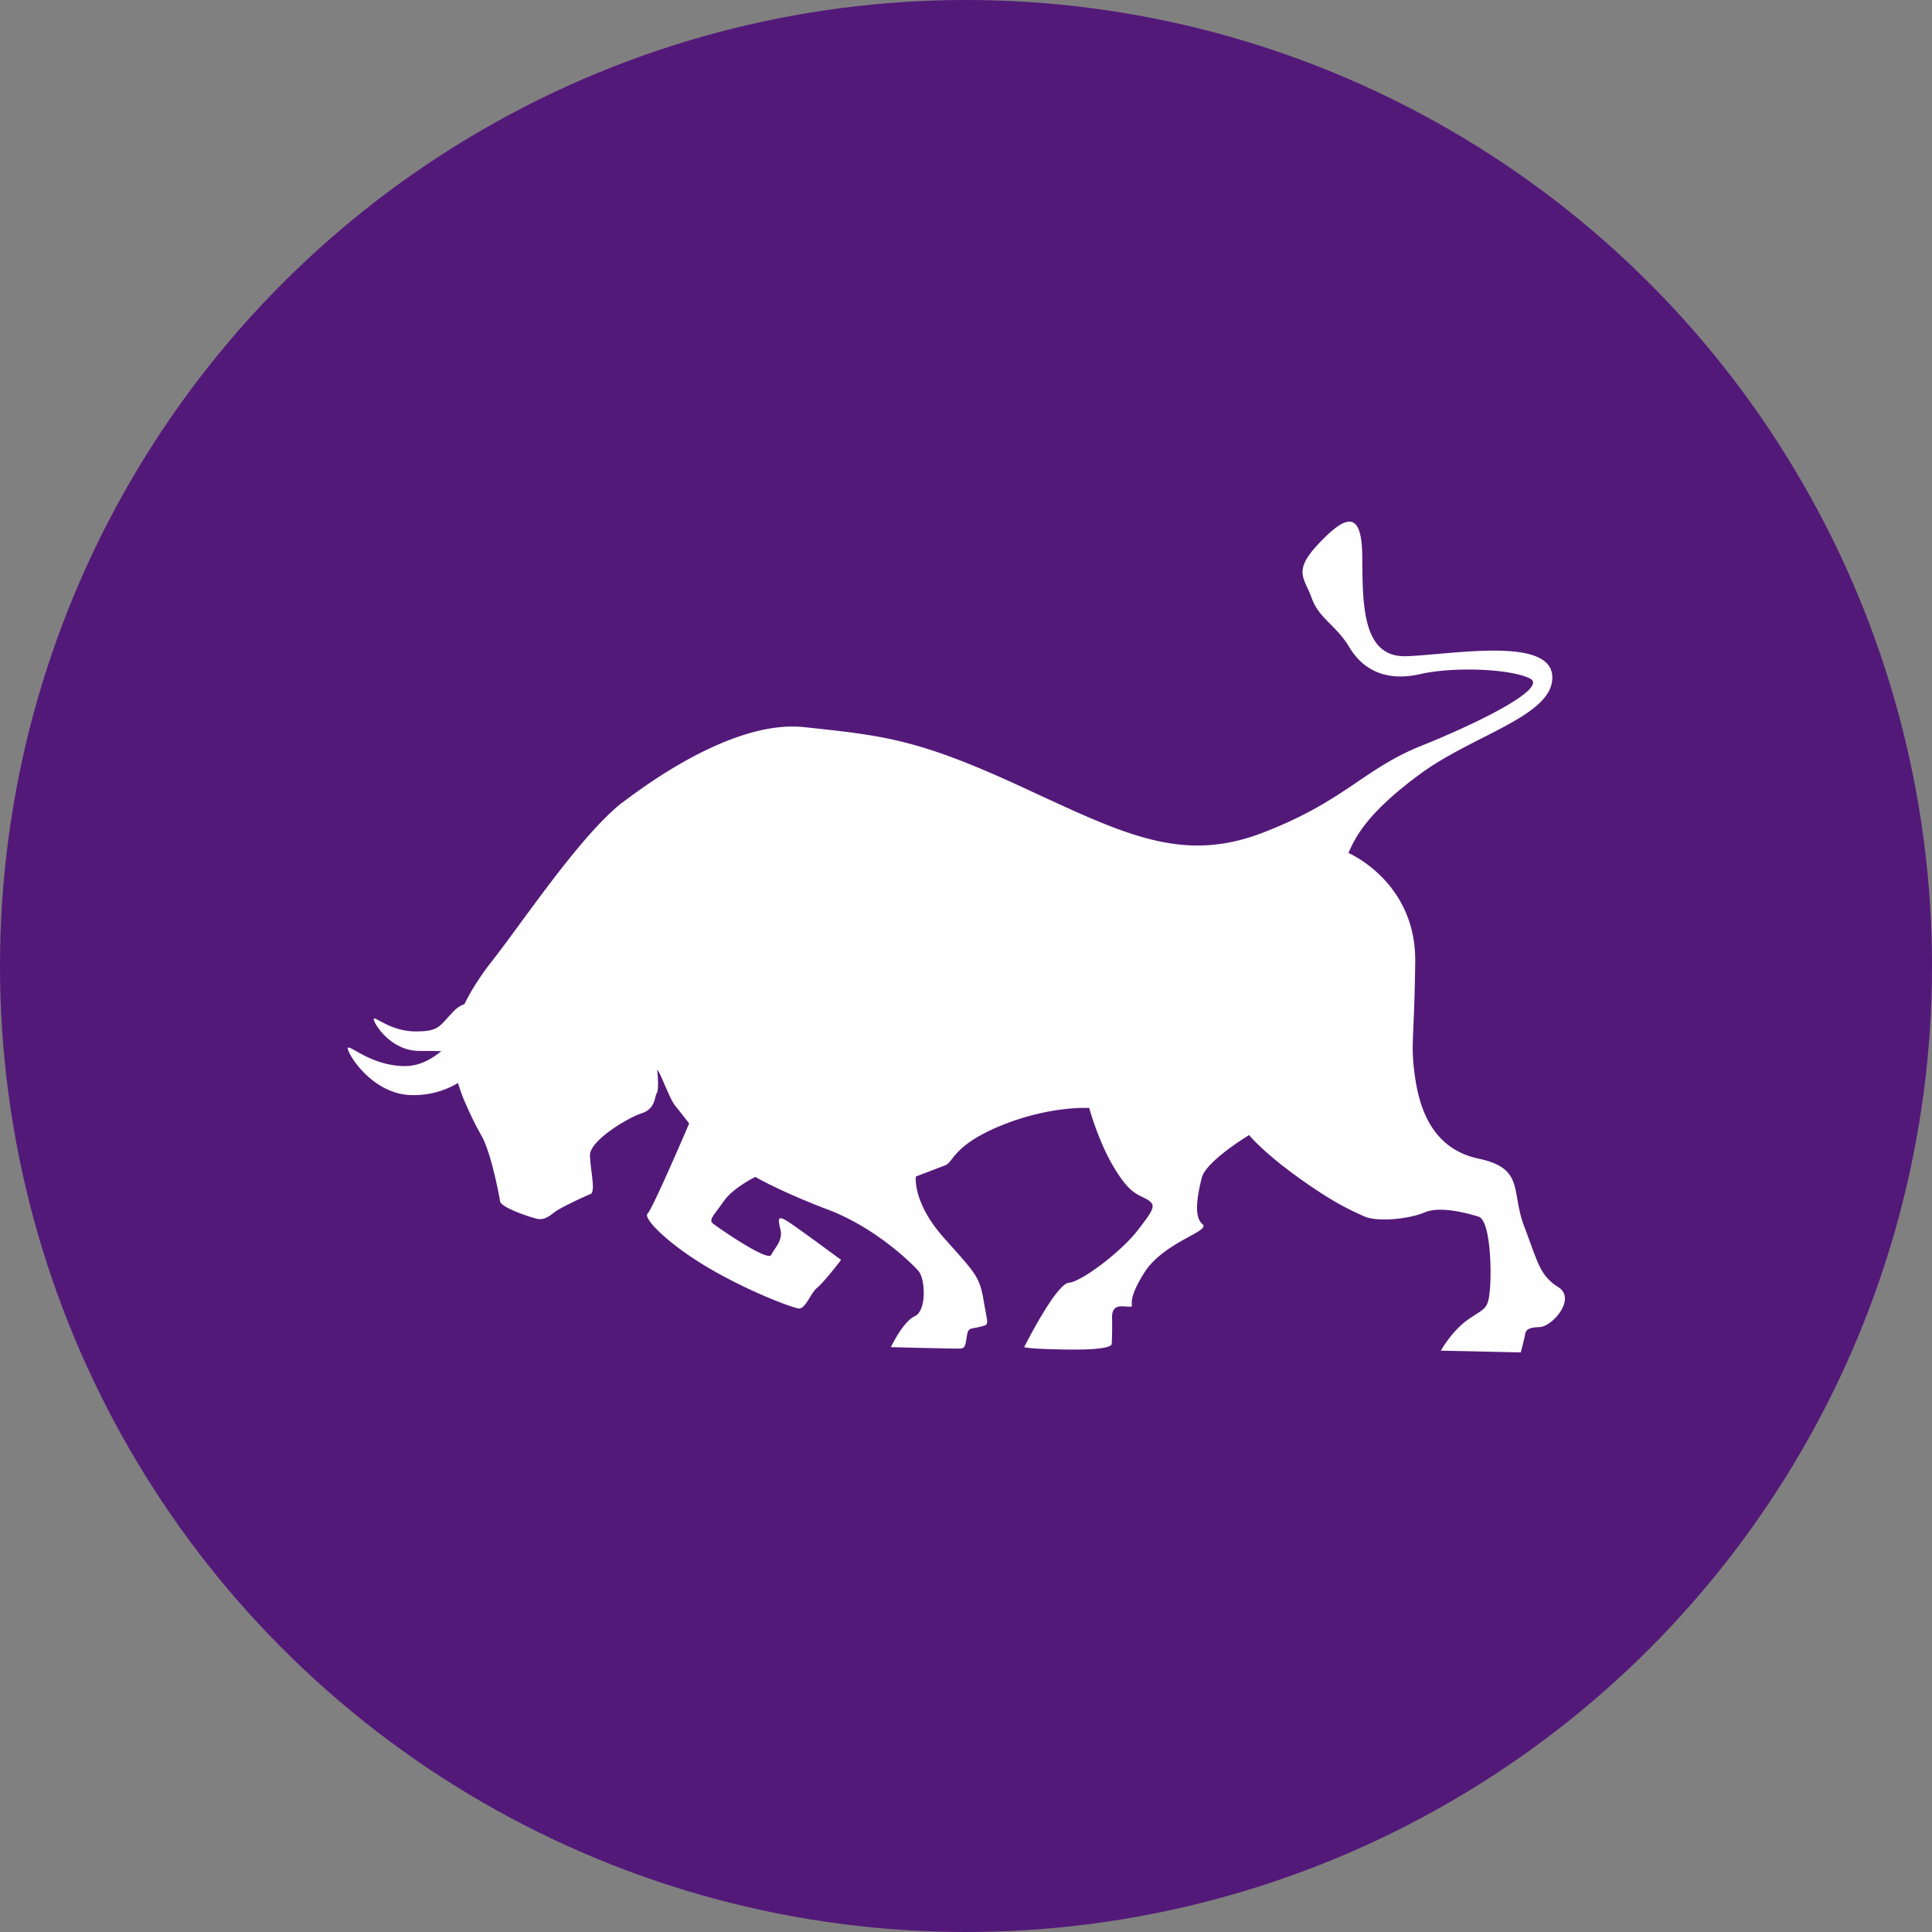
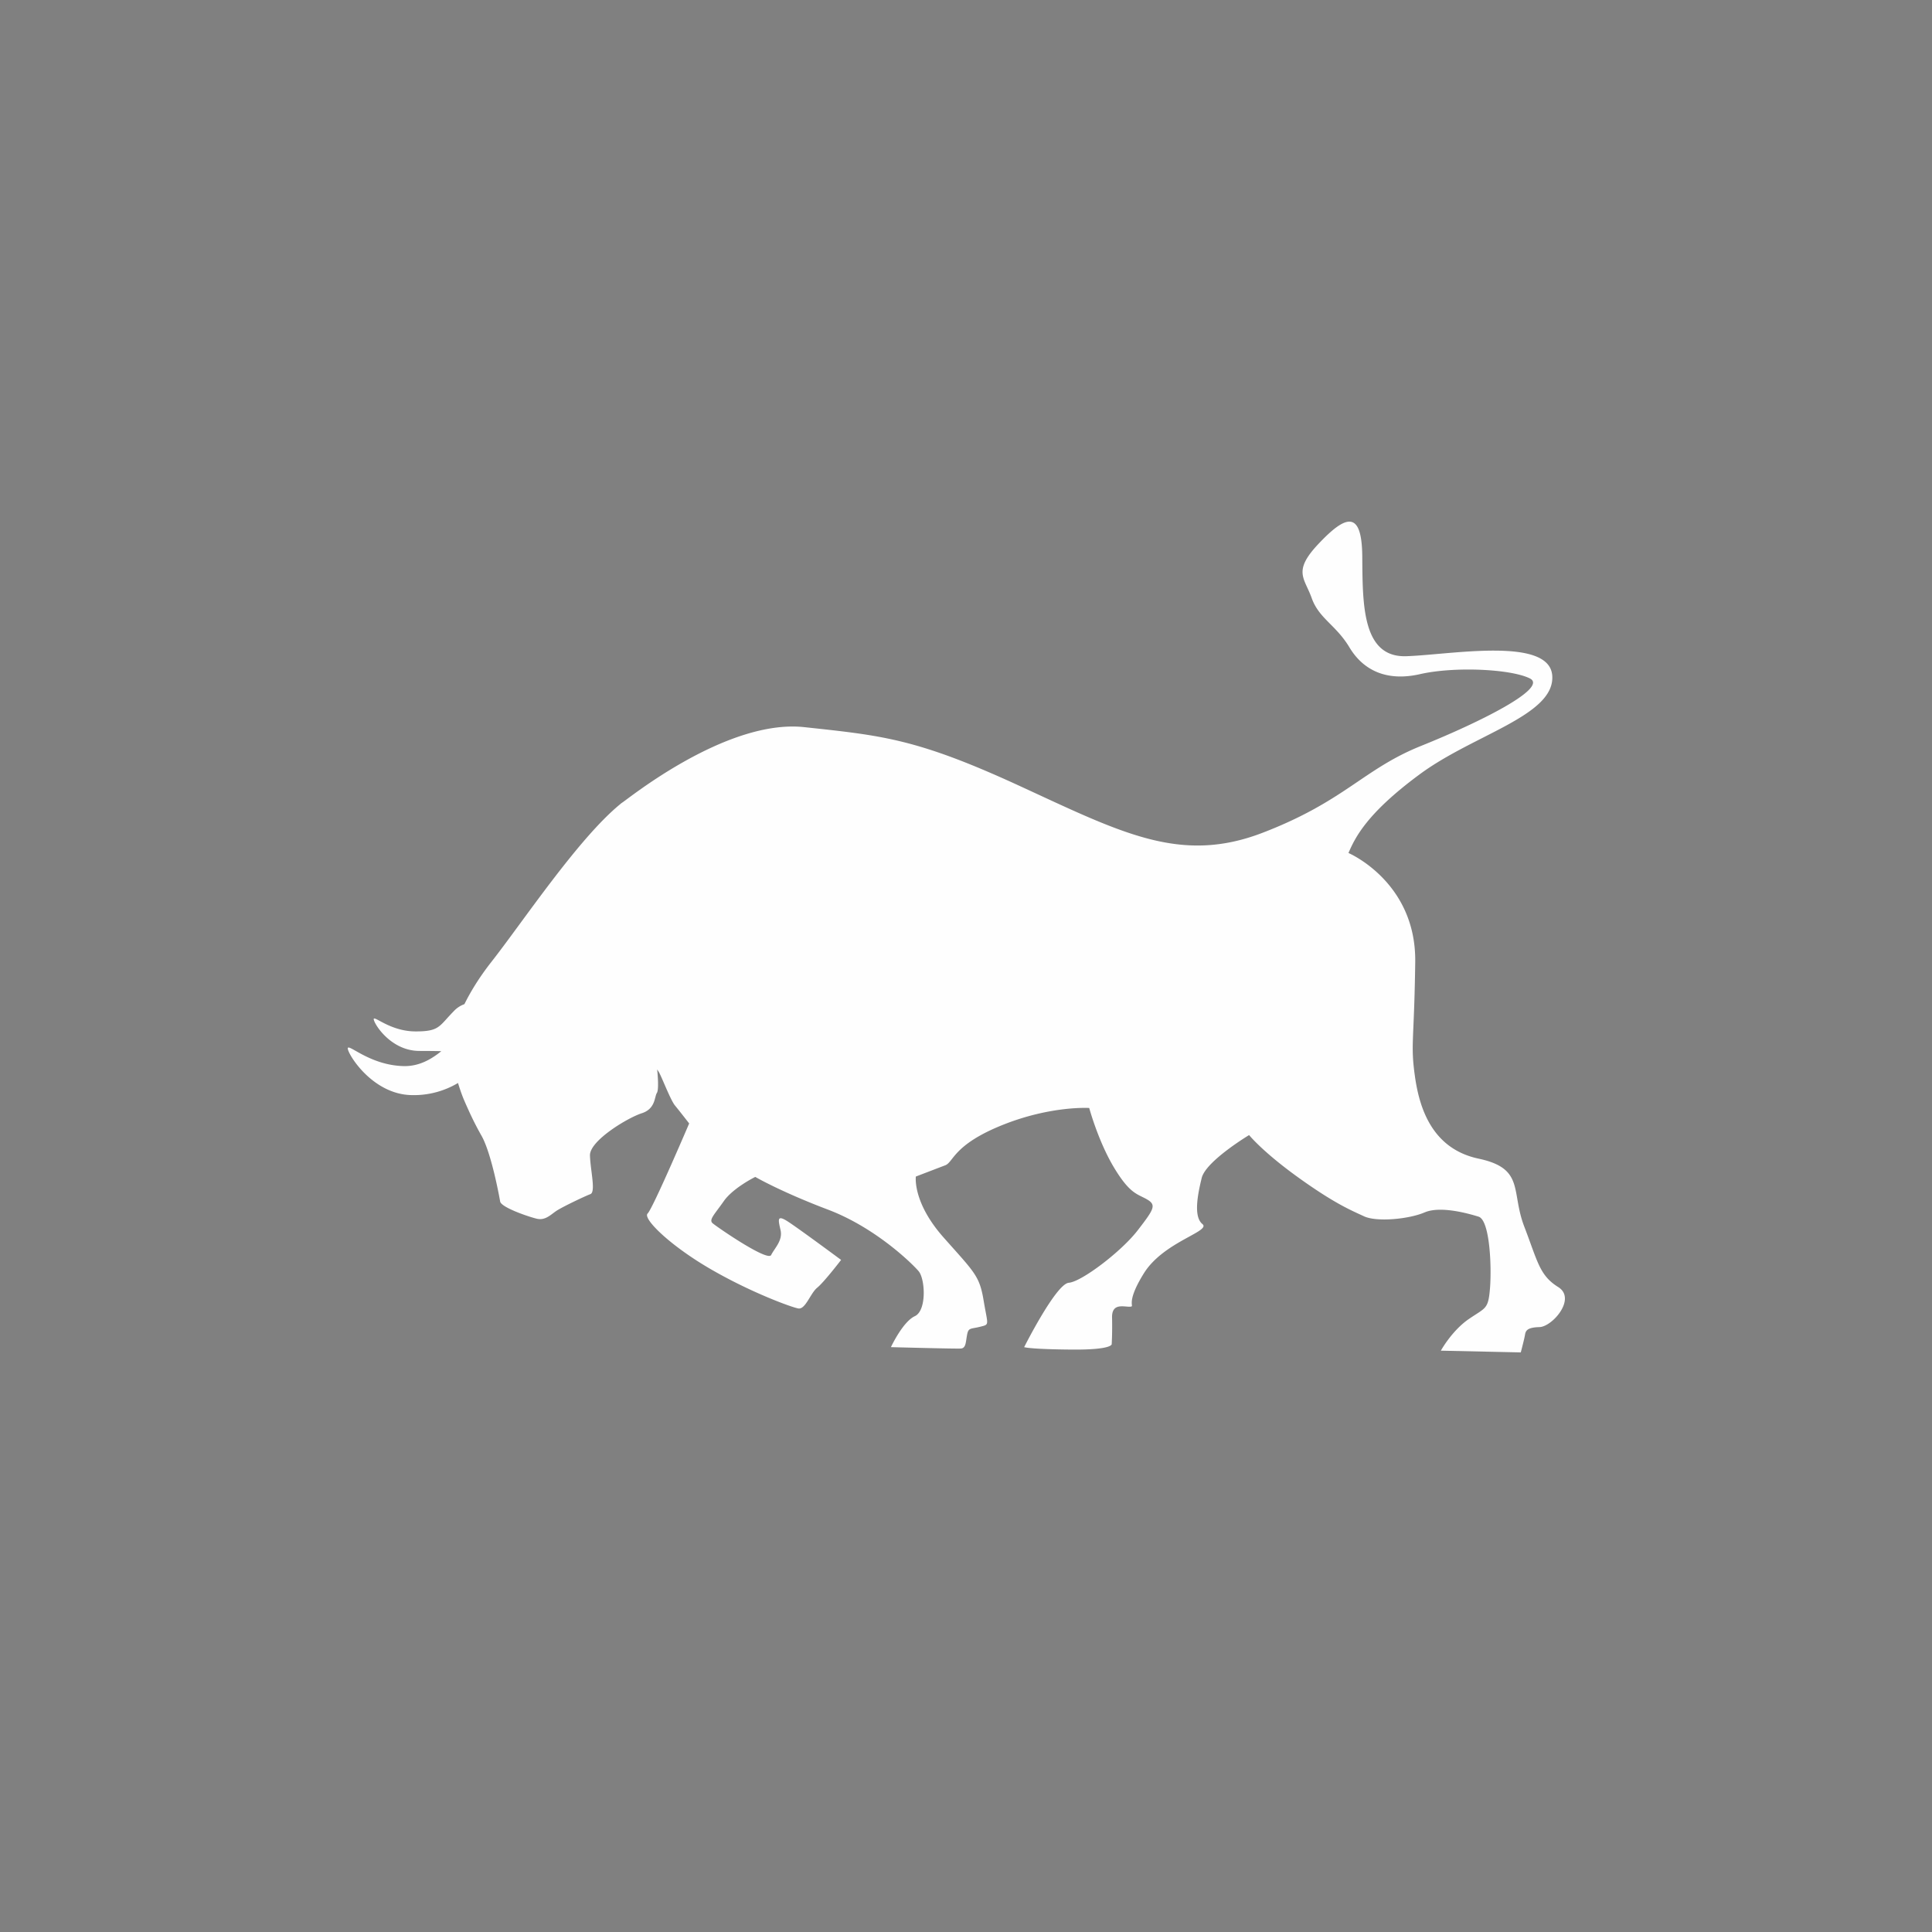
<svg xmlns="http://www.w3.org/2000/svg" width="100" height="100" fill="none">
  <rect width="100%" height="100%" fill="#808080" stroke="none" />
-   <circle cx="50" cy="50" r="50" fill="#531979" />
  <path fill-rule="evenodd" clip-rule="evenodd" d="M69.795 44.15s3.51 1.493 3.457 5.644c-.054 4.15-.251 4.223-.018 5.898.232 1.675.895 3.768 3.296 4.279 2.4.509 1.666 1.692 2.364 3.512.699 1.82.788 2.53 1.755 3.132.968.6-.304 2.057-.966 2.075-.664.018-.717.2-.753.418-.036.219-.215.892-.215.892l-4.137-.09s.572-1.038 1.45-1.639c.877-.6 1.003-.492 1.093-1.584.09-1.092 0-3.531-.591-3.713-.591-.182-1.989-.564-2.795-.219-.805.346-2.472.51-3.135.2-.662-.309-1.486-.637-3.367-1.984-1.88-1.347-2.58-2.22-2.58-2.22s-2.239 1.346-2.453 2.22c-.215.874-.43 2.003.036 2.385.465.382-2.007.91-3.028 2.548-1.021 1.639-.412 1.711-.716 1.73-.305.019-.95-.219-.932.564.018.783-.018 1.365-.018 1.365s.09.31-2.077.291c-2.168-.017-2.455-.126-2.455-.126s1.648-3.277 2.31-3.332c.664-.054 2.724-1.62 3.565-2.712.843-1.092.986-1.311.485-1.603-.502-.29-.878-.272-1.702-1.637-.824-1.366-1.29-3.095-1.29-3.095s-1.988-.128-4.514.891c-2.526 1.02-2.508 1.912-2.938 2.076-.43.163-1.522.582-1.522.582s-.18 1.33 1.433 3.15c1.612 1.82 1.863 1.984 2.077 3.276.215 1.293.323 1.22-.178 1.348-.502.127-.61.036-.68.418-.073.382-.055.692-.324.71-.268.019-3.618-.072-3.618-.072s.61-1.311 1.236-1.602c.627-.291.537-1.93.197-2.33-.34-.401-2.239-2.258-4.692-3.186-2.455-.93-3.762-1.693-3.762-1.693s-1.147.564-1.63 1.255c-.485.693-.789.965-.574 1.147.215.182 2.848 2.003 3.027 1.639.18-.364.61-.746.484-1.293-.125-.546-.197-.819.412-.418.609.4 2.723 1.966 2.723 1.966s-.878 1.147-1.236 1.438c-.358.291-.61 1.146-.985 1.074-.376-.073-2.472-.837-4.568-2.057-2.096-1.22-3.493-2.603-3.224-2.858.268-.255 2.149-4.66 2.149-4.66s-.488-.631-.734-.929c-.247-.298-.748-1.65-.867-1.779l-.056-.09s.114 1.023-.015 1.22c-.128.197-.065.821-.784 1.051-.719.23-2.696 1.416-2.678 2.18.019.764.314 1.898.02 2.006-.294.11-1.479.674-1.773.876-.293.2-.57.5-1.005.395-.437-.105-1.841-.585-1.892-.892-.052-.307-.465-2.539-.973-3.418a15.88 15.88 0 01-.683-1.354c-.087-.19-.17-.38-.252-.573a9.616 9.616 0 01-.272-.788 4.464 4.464 0 01-2.413.627c-2.097-.045-3.388-2.278-3.289-2.444.1-.166 1.196.906 2.893.943.747.016 1.378-.311 1.943-.772-.226-.007-.58-.012-1.135-.013-1.553-.004-2.428-1.54-2.358-1.665.07-.124.9.653 2.157.655 1.258.003 1.209-.264 1.993-1.059.15-.158.336-.28.54-.352.299-.607.742-1.354 1.403-2.196 1.617-2.06 4.486-6.373 6.654-8.149a.792.792 0 01.107-.085c.257-.148 5.382-4.345 9.43-3.908 4.048.437 5.807.588 11.11 3.027 5.302 2.44 8.347 4.078 12.61 2.44 4.263-1.639 5.212-3.295 8.204-4.497 2.991-1.201 6.628-3.004 5.624-3.495-1.003-.492-3.922-.62-5.678-.219-1.755.4-2.955-.218-3.654-1.383-.698-1.165-1.576-1.492-1.953-2.549-.375-1.056-1.002-1.383.359-2.821 1.361-1.438 2.239-1.82 2.257.673.018 2.494 0 5.225 2.275 5.152 2.274-.072 7.433-1.038 7.559 1.02.125 2.056-4.048 3.021-6.843 5.079-2.794 2.057-3.367 3.313-3.707 4.087" fill="#FEFEFE" />
</svg>